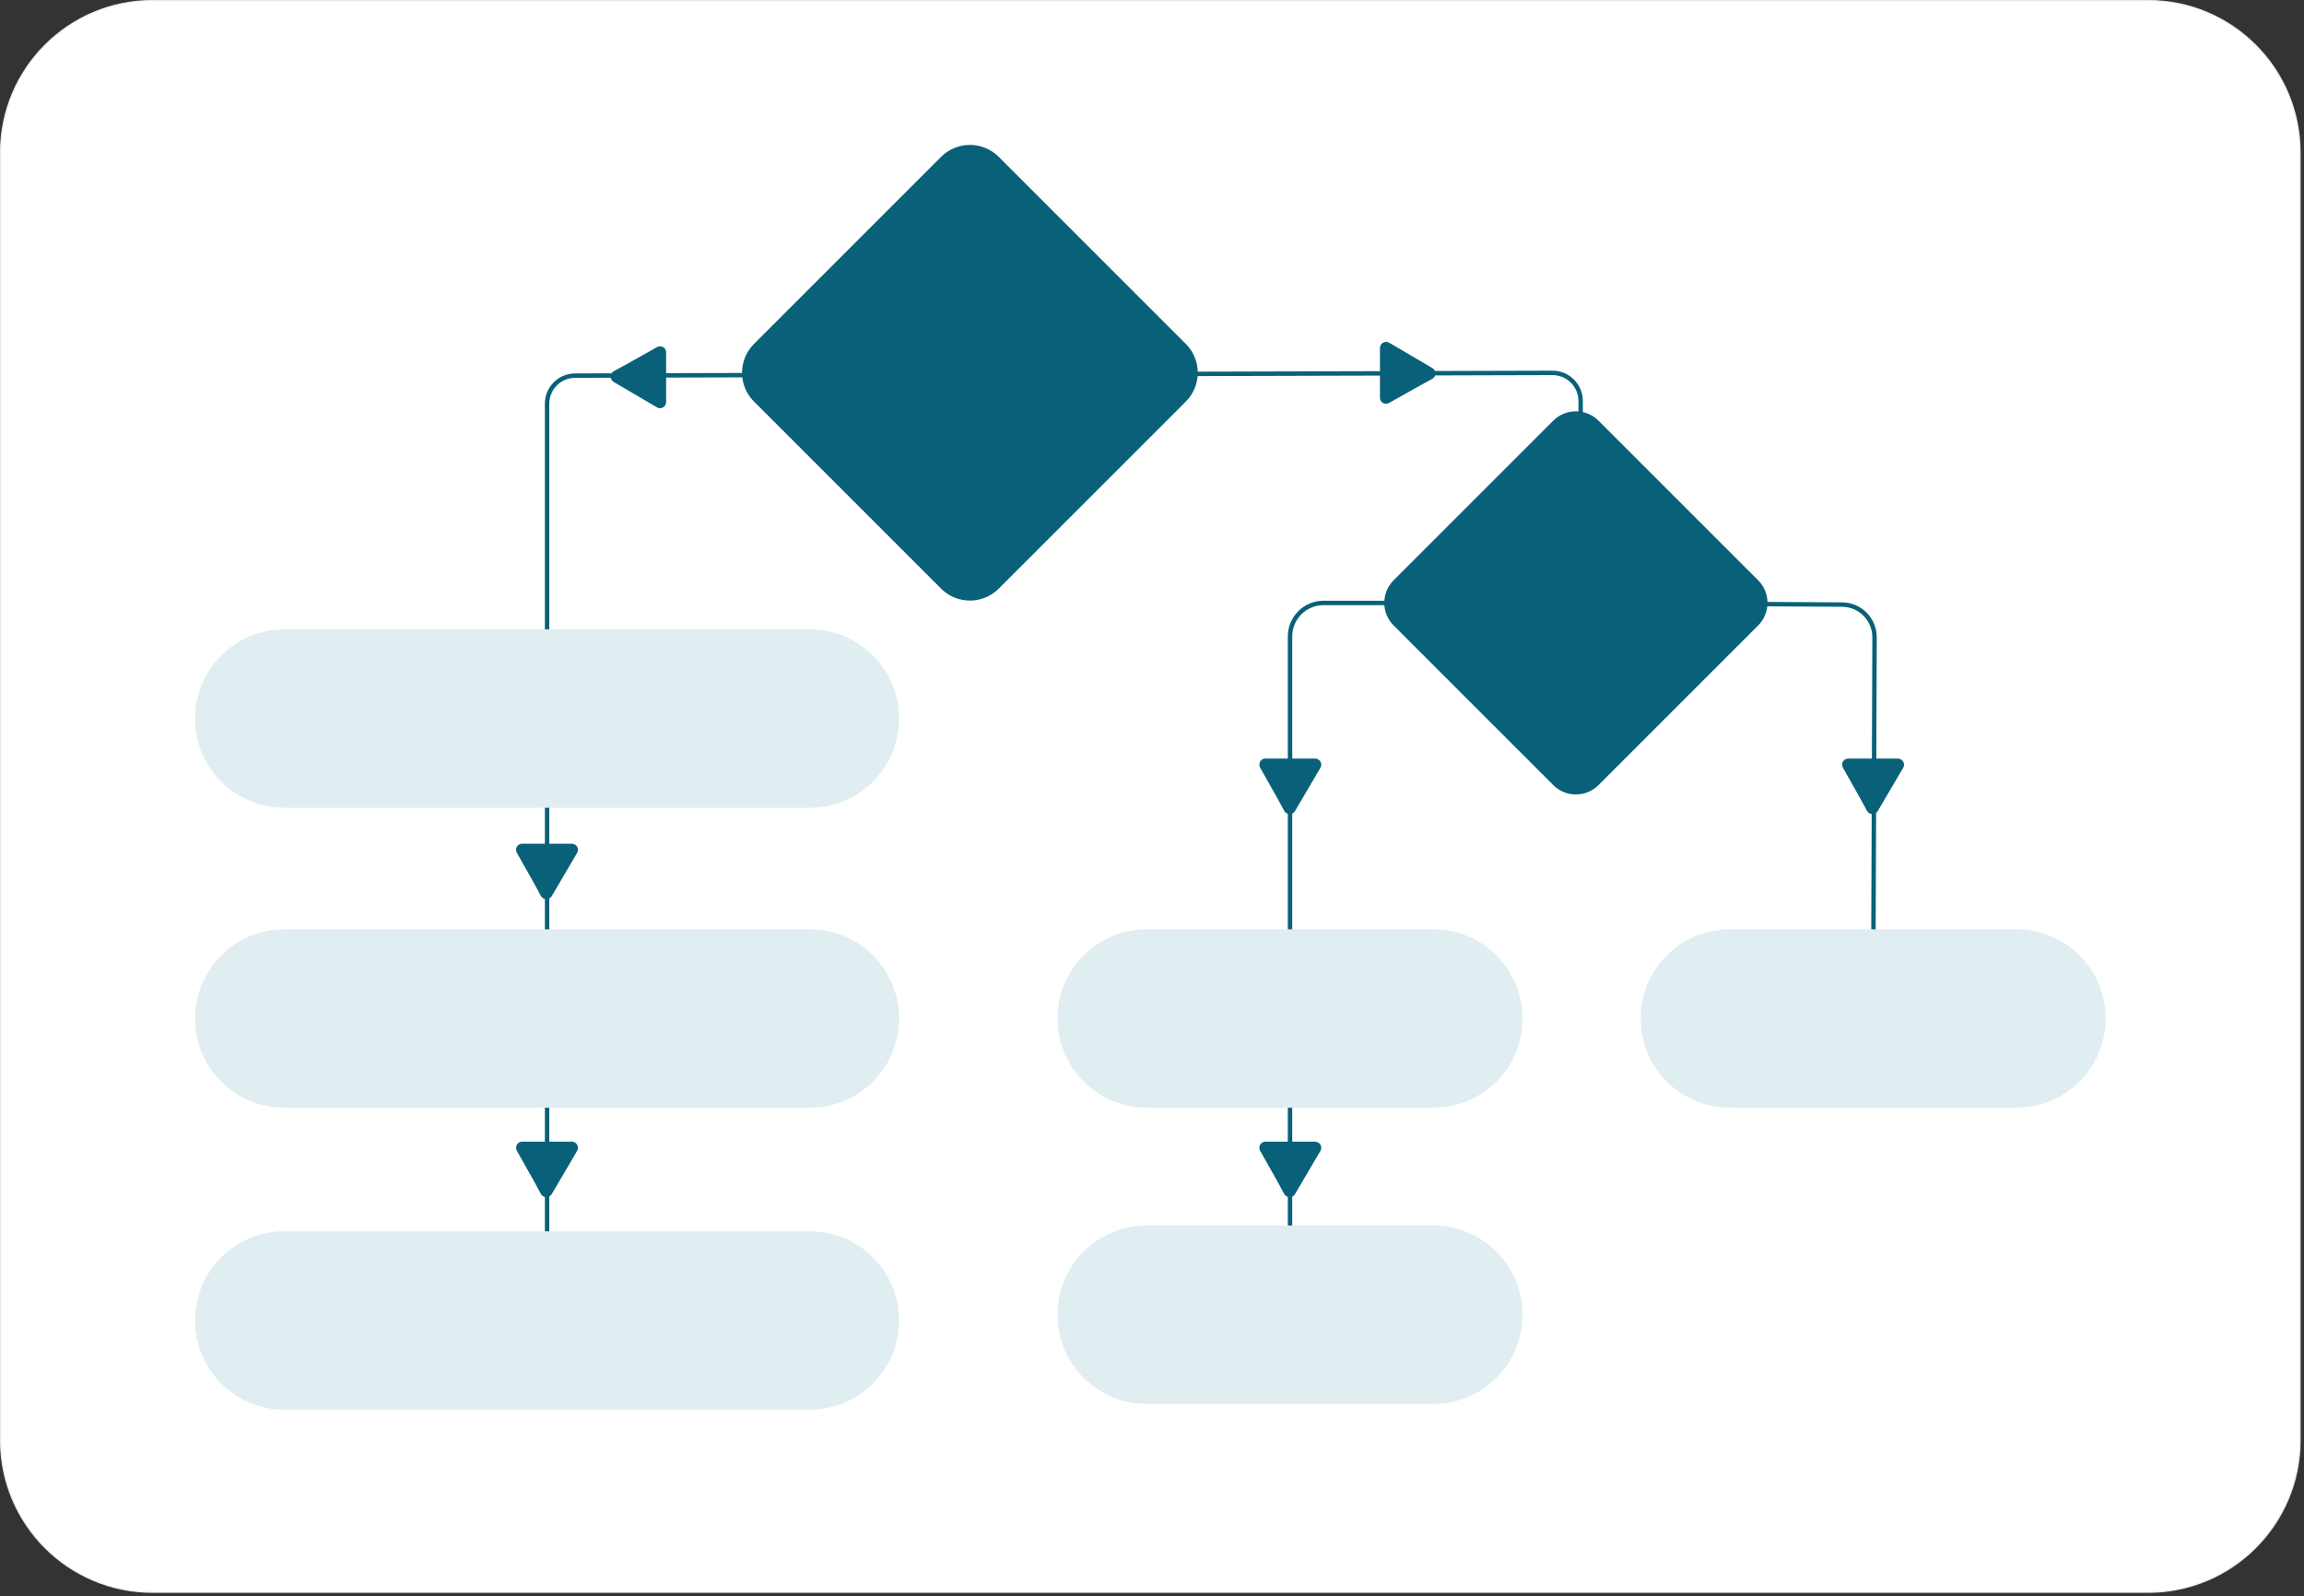
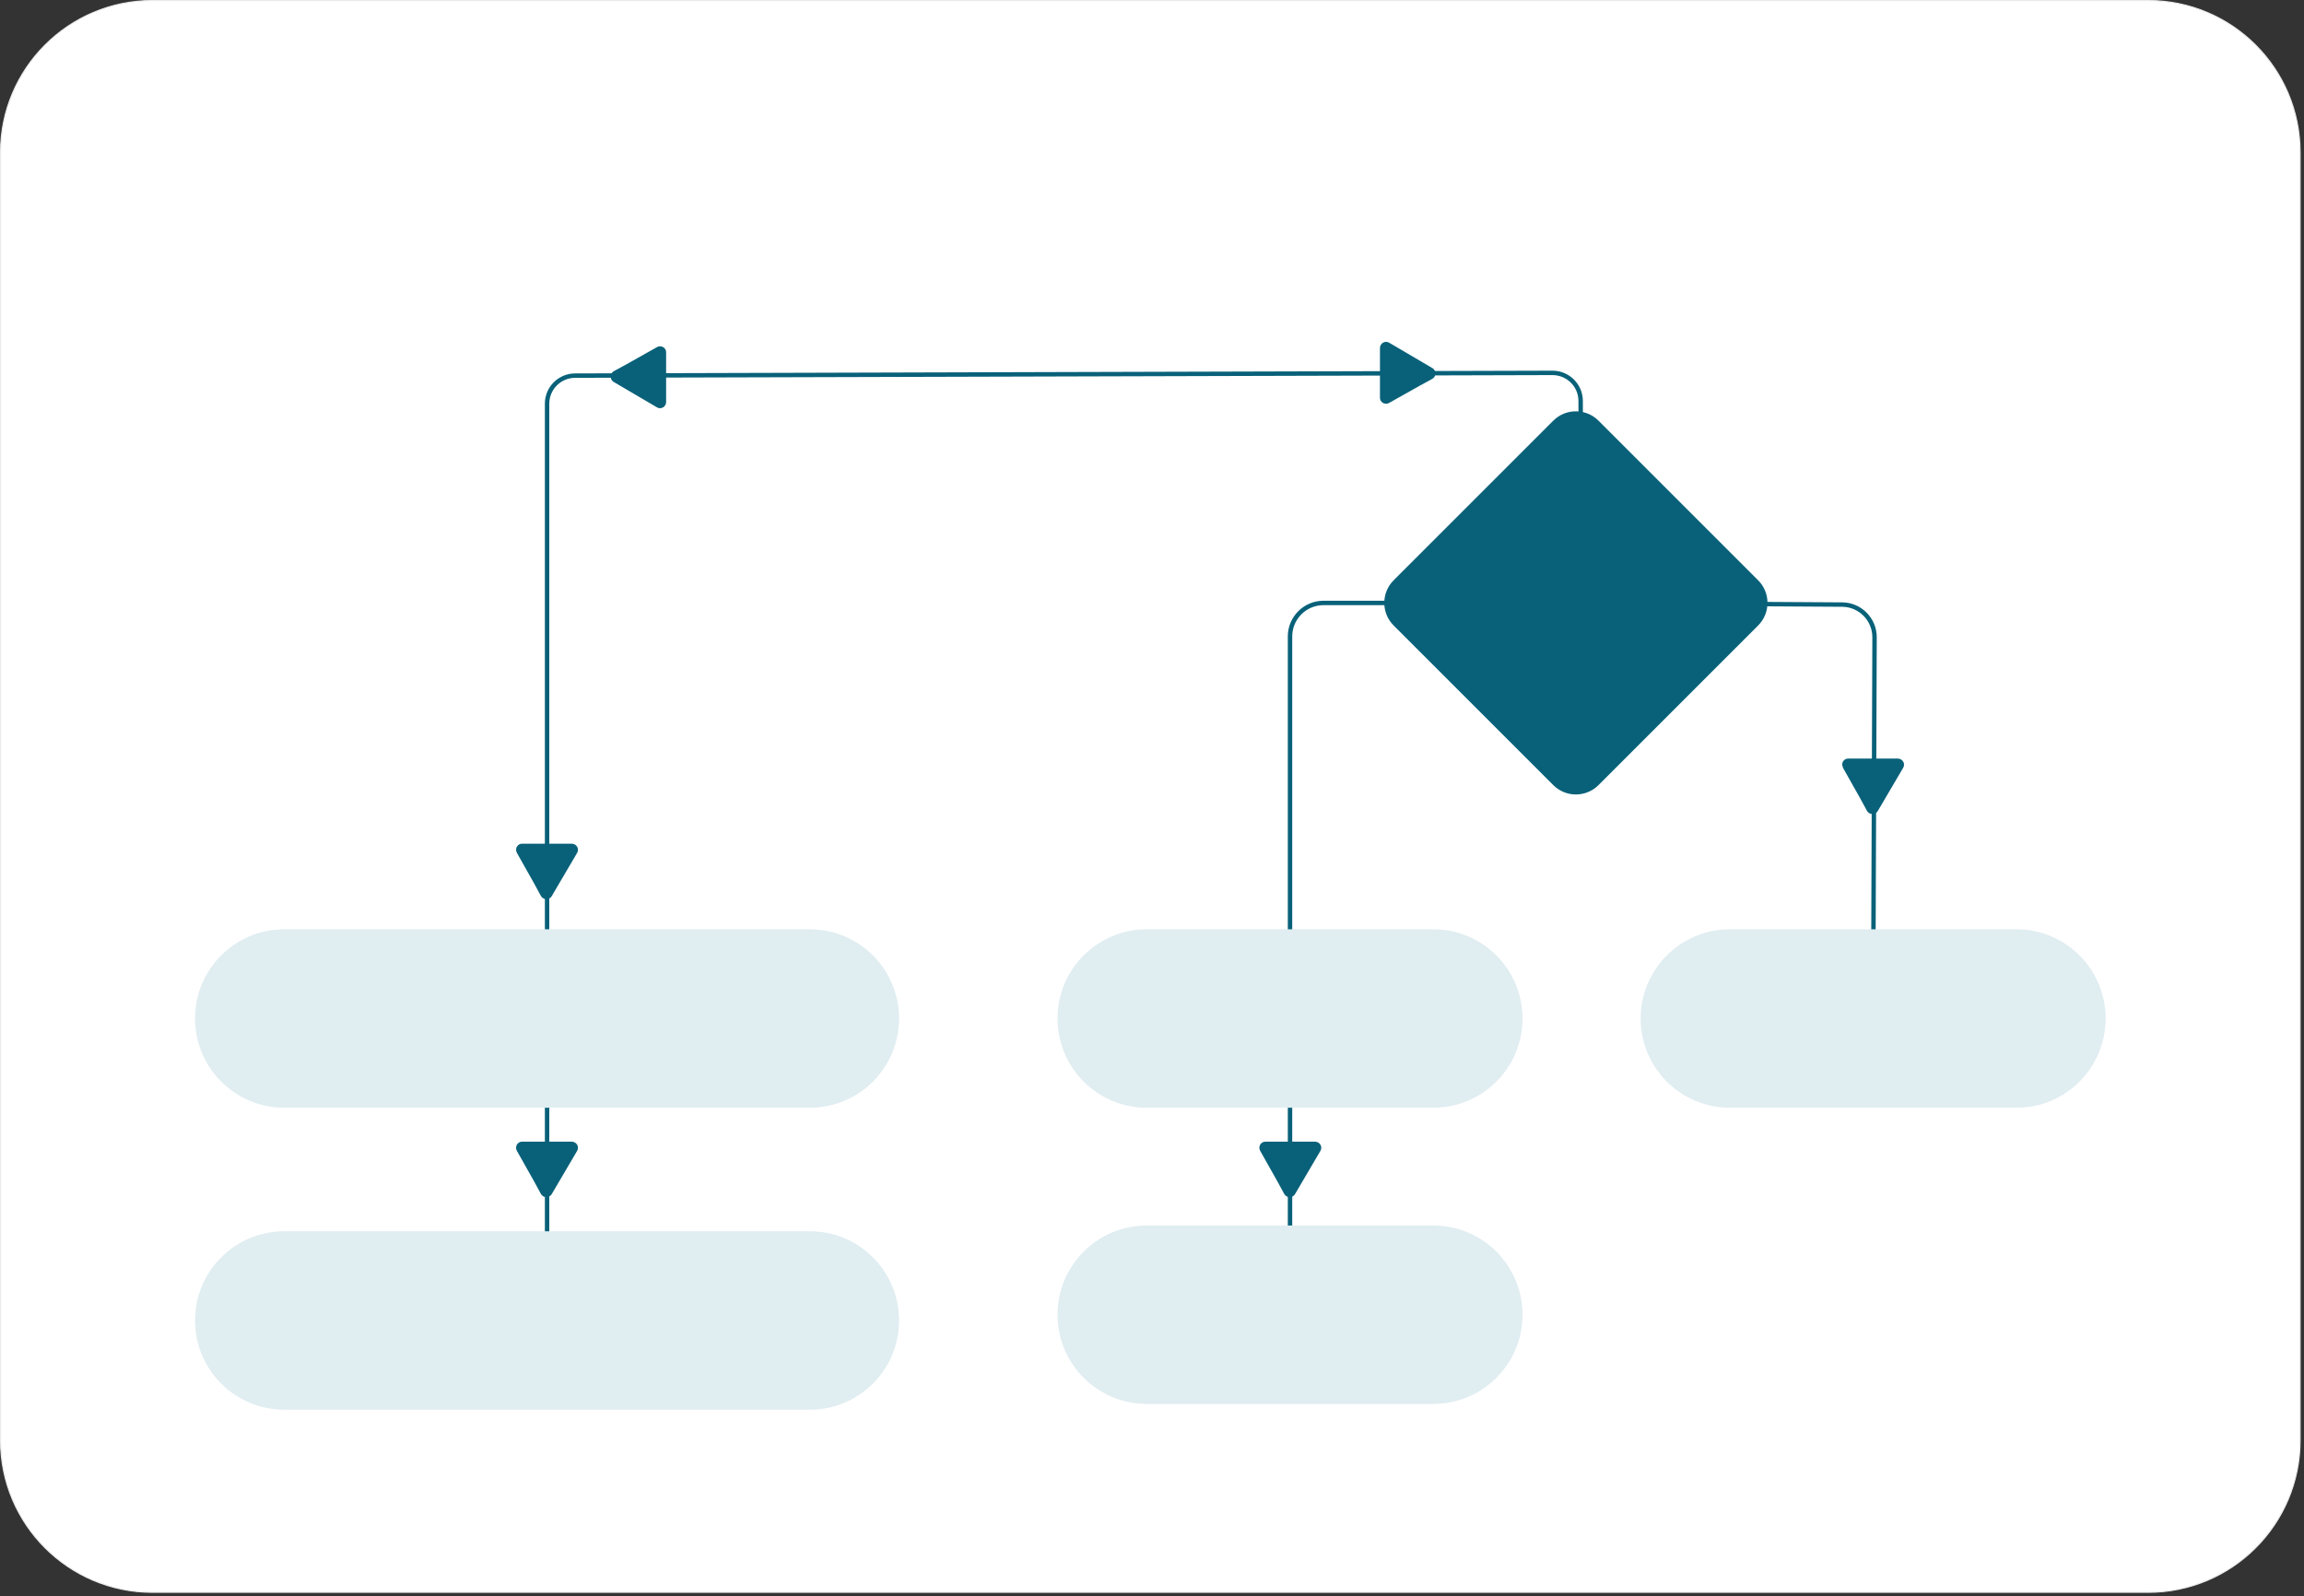
<svg xmlns="http://www.w3.org/2000/svg" width="521" height="361" viewBox="0 0 521 361" fill="none">
  <rect x="0" y="0" width="521" height="361" fill="#333333" stroke="none" />
  <path d="M485.75 0.12H34.49C15.508 0.12 0.12 15.508 0.12 34.49V325.75C0.12 344.732 15.508 360.12 34.49 360.12H485.75C504.732 360.12 520.12 344.732 520.12 325.75V34.49C520.12 15.508 504.732 0.12 485.75 0.12Z" fill="white" stroke="#EAEAEA" stroke-width="0.25" stroke-miterlimit="10" />
  <path d="M123.71 297.34V91.3C123.71 87.8 126.54 84.96 130.05 84.95C203.72 84.74 277.39 84.54 351.06 84.33C354.57 84.33 357.42 87.16 357.43 90.66C357.48 106.68 357.53 122.7 357.58 138.72" stroke="#096179" stroke-miterlimit="10" />
  <path d="M356.36 136.36L416.55 136.73C420.62 136.75 423.9 140.07 423.89 144.14C423.78 172.88 423.67 201.61 423.57 230.35" stroke="#096179" stroke-miterlimit="10" />
-   <path d="M268.149 77.779L225.843 35.473C222.243 31.872 216.405 31.872 212.804 35.473L170.498 77.779C166.897 81.38 166.897 87.218 170.498 90.818L212.804 133.125C216.405 136.725 222.243 136.725 225.843 133.125L268.149 90.818C271.75 87.218 271.75 81.38 268.149 77.779Z" fill="#096179" />
-   <path d="M183.13 142.33H64.28C53.141 142.33 44.11 151.36 44.11 162.5V162.51C44.11 173.65 53.141 182.68 64.28 182.68H183.13C194.27 182.68 203.3 173.65 203.3 162.51V162.5C203.3 151.36 194.27 142.33 183.13 142.33Z" fill="#E0EDF1" />
  <path d="M183.13 210.17H64.28C53.141 210.17 44.11 219.2 44.11 230.34V230.35C44.11 241.49 53.141 250.52 64.28 250.52H183.13C194.27 250.52 203.3 241.49 203.3 230.35V230.34C203.3 219.2 194.27 210.17 183.13 210.17Z" fill="#E0EDF1" />
  <path d="M183.13 278.46H64.28C53.141 278.46 44.11 287.49 44.11 298.63V298.64C44.11 309.78 53.141 318.81 64.28 318.81H183.13C194.27 318.81 203.3 309.78 203.3 298.64V298.63C203.3 287.49 194.27 278.46 183.13 278.46Z" fill="#E0EDF1" />
  <path d="M455.97 210.17H391.17C380.03 210.17 371 219.2 371 230.34V230.35C371 241.49 380.03 250.52 391.17 250.52H455.97C467.11 250.52 476.14 241.49 476.14 230.35V230.34C476.14 219.2 467.11 210.17 455.97 210.17Z" fill="#E0EDF1" />
  <path d="M356.36 136.36H299.29C295.1 136.36 291.71 139.75 291.71 143.94V297.34" stroke="#096179" stroke-miterlimit="10" />
  <path d="M397.564 131.236L361.466 95.138C358.642 92.315 354.065 92.315 351.241 95.138L315.143 131.236C312.32 134.06 312.32 138.637 315.143 141.461L351.241 177.559C354.065 180.382 358.642 180.382 361.466 177.559L397.564 141.461C400.387 138.637 400.387 134.06 397.564 131.236Z" fill="#096179" />
  <path d="M324.11 210.17H259.31C248.171 210.17 239.14 219.2 239.14 230.34V230.35C239.14 241.49 248.171 250.52 259.31 250.52H324.11C335.25 250.52 344.28 241.49 344.28 230.35V230.34C344.28 219.2 335.25 210.17 324.11 210.17Z" fill="#E0EDF1" />
  <path d="M324.11 277.16H259.31C248.171 277.16 239.14 286.19 239.14 297.33V297.34C239.14 308.48 248.171 317.51 259.31 317.51H324.11C335.25 317.51 344.28 308.48 344.28 297.34V297.33C344.28 286.19 335.25 277.16 324.11 277.16Z" fill="#E0EDF1" />
  <path fill-rule="evenodd" clip-rule="evenodd" d="M148.55 78.51L141.73 82.35L138.77 83.96C138.56 84.08 138.39 84.26 138.27 84.47C138.15 84.68 138.09 84.92 138.09 85.17C138.09 85.42 138.15 85.66 138.27 85.87C138.39 86.08 138.56 86.26 138.77 86.38L148.56 92.13C148.77 92.25 149.01 92.32 149.25 92.32C149.49 92.32 149.73 92.26 149.94 92.13C150.15 92.01 150.32 91.83 150.44 91.62C150.56 91.41 150.63 91.17 150.63 90.92V85.19V83.65V79.66C150.63 79.42 150.57 79.19 150.45 78.99C150.33 78.79 150.16 78.62 149.95 78.5C149.74 78.38 149.5 78.32 149.26 78.32C149.02 78.32 148.78 78.38 148.57 78.5L148.55 78.51Z" fill="#096179" />
  <path fill-rule="evenodd" clip-rule="evenodd" d="M314.13 91.12L320.95 87.28L323.91 85.67C324.12 85.55 324.29 85.37 324.41 85.16C324.53 84.95 324.59 84.71 324.59 84.46C324.59 84.21 324.53 83.97 324.41 83.76C324.29 83.55 324.12 83.37 323.91 83.25L314.12 77.5C313.91 77.38 313.67 77.31 313.43 77.31C313.19 77.31 312.95 77.37 312.74 77.5C312.53 77.62 312.36 77.8 312.24 78.01C312.12 78.22 312.05 78.46 312.05 78.71V84.44V85.98V89.97C312.05 90.21 312.11 90.44 312.23 90.64C312.35 90.84 312.52 91.01 312.73 91.13C312.94 91.25 313.18 91.31 313.42 91.31C313.66 91.31 313.9 91.25 314.11 91.13L314.13 91.12Z" fill="#096179" />
  <path fill-rule="evenodd" clip-rule="evenodd" d="M116.89 192.89L120.73 199.71L122.34 202.67C122.46 202.88 122.64 203.05 122.85 203.17C123.06 203.29 123.3 203.35 123.55 203.35C123.8 203.35 124.04 203.29 124.25 203.17C124.46 203.05 124.64 202.88 124.76 202.67L130.51 192.88C130.63 192.67 130.7 192.43 130.7 192.19C130.7 191.95 130.64 191.71 130.51 191.5C130.39 191.29 130.21 191.12 130 191C129.79 190.88 129.55 190.81 129.3 190.81H123.57H122.03H118.04C117.8 190.81 117.57 190.87 117.37 190.99C117.17 191.11 117 191.28 116.88 191.49C116.76 191.7 116.7 191.94 116.7 192.18C116.7 192.42 116.76 192.66 116.88 192.87L116.89 192.89Z" fill="#096179" />
-   <path fill-rule="evenodd" clip-rule="evenodd" d="M284.97 173.64L288.81 180.46L290.42 183.42C290.54 183.63 290.72 183.8 290.93 183.92C291.14 184.04 291.38 184.1 291.63 184.1C291.88 184.1 292.12 184.04 292.33 183.92C292.54 183.8 292.72 183.63 292.84 183.42L298.59 173.63C298.71 173.42 298.78 173.18 298.78 172.94C298.78 172.7 298.72 172.46 298.59 172.25C298.47 172.04 298.29 171.87 298.08 171.75C297.87 171.63 297.63 171.56 297.38 171.56H291.65H290.11H286.12C285.88 171.56 285.65 171.62 285.45 171.74C285.25 171.86 285.08 172.03 284.96 172.24C284.84 172.45 284.78 172.69 284.78 172.93C284.78 173.17 284.84 173.41 284.96 173.62L284.97 173.64Z" fill="#096179" />
-   <path fill-rule="evenodd" clip-rule="evenodd" d="M416.75 173.64L420.59 180.46L422.2 183.42C422.32 183.63 422.5 183.8 422.71 183.92C422.92 184.04 423.16 184.1 423.41 184.1C423.66 184.1 423.9 184.04 424.11 183.92C424.32 183.8 424.5 183.63 424.62 183.42L430.37 173.63C430.49 173.42 430.56 173.18 430.56 172.94C430.56 172.7 430.5 172.46 430.37 172.25C430.25 172.04 430.07 171.87 429.86 171.75C429.65 171.63 429.41 171.56 429.16 171.56H423.43H421.89H417.9C417.66 171.56 417.43 171.62 417.23 171.74C417.03 171.86 416.86 172.03 416.74 172.24C416.62 172.45 416.56 172.69 416.56 172.93C416.56 173.17 416.62 173.41 416.74 173.62L416.75 173.64Z" fill="#096179" />
+   <path fill-rule="evenodd" clip-rule="evenodd" d="M416.75 173.64L420.59 180.46L422.2 183.42C422.32 183.63 422.5 183.8 422.71 183.92C422.92 184.04 423.16 184.1 423.41 184.1C423.66 184.1 423.9 184.04 424.11 183.92C424.32 183.8 424.5 183.63 424.62 183.42L430.37 173.63C430.49 173.42 430.56 173.18 430.56 172.94C430.56 172.7 430.5 172.46 430.37 172.25C430.25 172.04 430.07 171.87 429.86 171.75C429.65 171.63 429.41 171.56 429.16 171.56H423.43H421.89H417.9C417.66 171.56 417.43 171.62 417.23 171.74C417.03 171.86 416.86 172.03 416.74 172.24C416.62 172.45 416.56 172.69 416.56 172.93L416.75 173.64Z" fill="#096179" />
  <path fill-rule="evenodd" clip-rule="evenodd" d="M284.97 260.28L288.81 267.1L290.42 270.06C290.54 270.27 290.72 270.44 290.93 270.56C291.14 270.68 291.38 270.74 291.63 270.74C291.88 270.74 292.12 270.68 292.33 270.56C292.54 270.44 292.72 270.27 292.84 270.06L298.59 260.27C298.71 260.06 298.78 259.82 298.78 259.58C298.78 259.34 298.72 259.1 298.59 258.89C298.47 258.68 298.29 258.51 298.08 258.39C297.87 258.27 297.63 258.2 297.38 258.2H291.65H290.11H286.12C285.88 258.2 285.65 258.26 285.45 258.38C285.25 258.5 285.08 258.67 284.96 258.88C284.84 259.09 284.78 259.33 284.78 259.57C284.78 259.81 284.84 260.05 284.96 260.26L284.97 260.28Z" fill="#096179" />
  <path fill-rule="evenodd" clip-rule="evenodd" d="M116.89 260.28L120.73 267.1L122.34 270.06C122.46 270.27 122.64 270.44 122.85 270.56C123.06 270.68 123.3 270.74 123.55 270.74C123.8 270.74 124.04 270.68 124.25 270.56C124.46 270.44 124.64 270.27 124.76 270.06L130.51 260.27C130.63 260.06 130.7 259.82 130.7 259.58C130.7 259.34 130.64 259.1 130.51 258.89C130.39 258.68 130.21 258.51 130 258.39C129.79 258.27 129.55 258.2 129.3 258.2H123.57H122.03H118.04C117.8 258.2 117.57 258.26 117.37 258.38C117.17 258.5 117 258.67 116.88 258.88C116.76 259.09 116.7 259.33 116.7 259.57C116.7 259.81 116.76 260.05 116.88 260.26L116.89 260.28Z" fill="#096179" />
</svg>